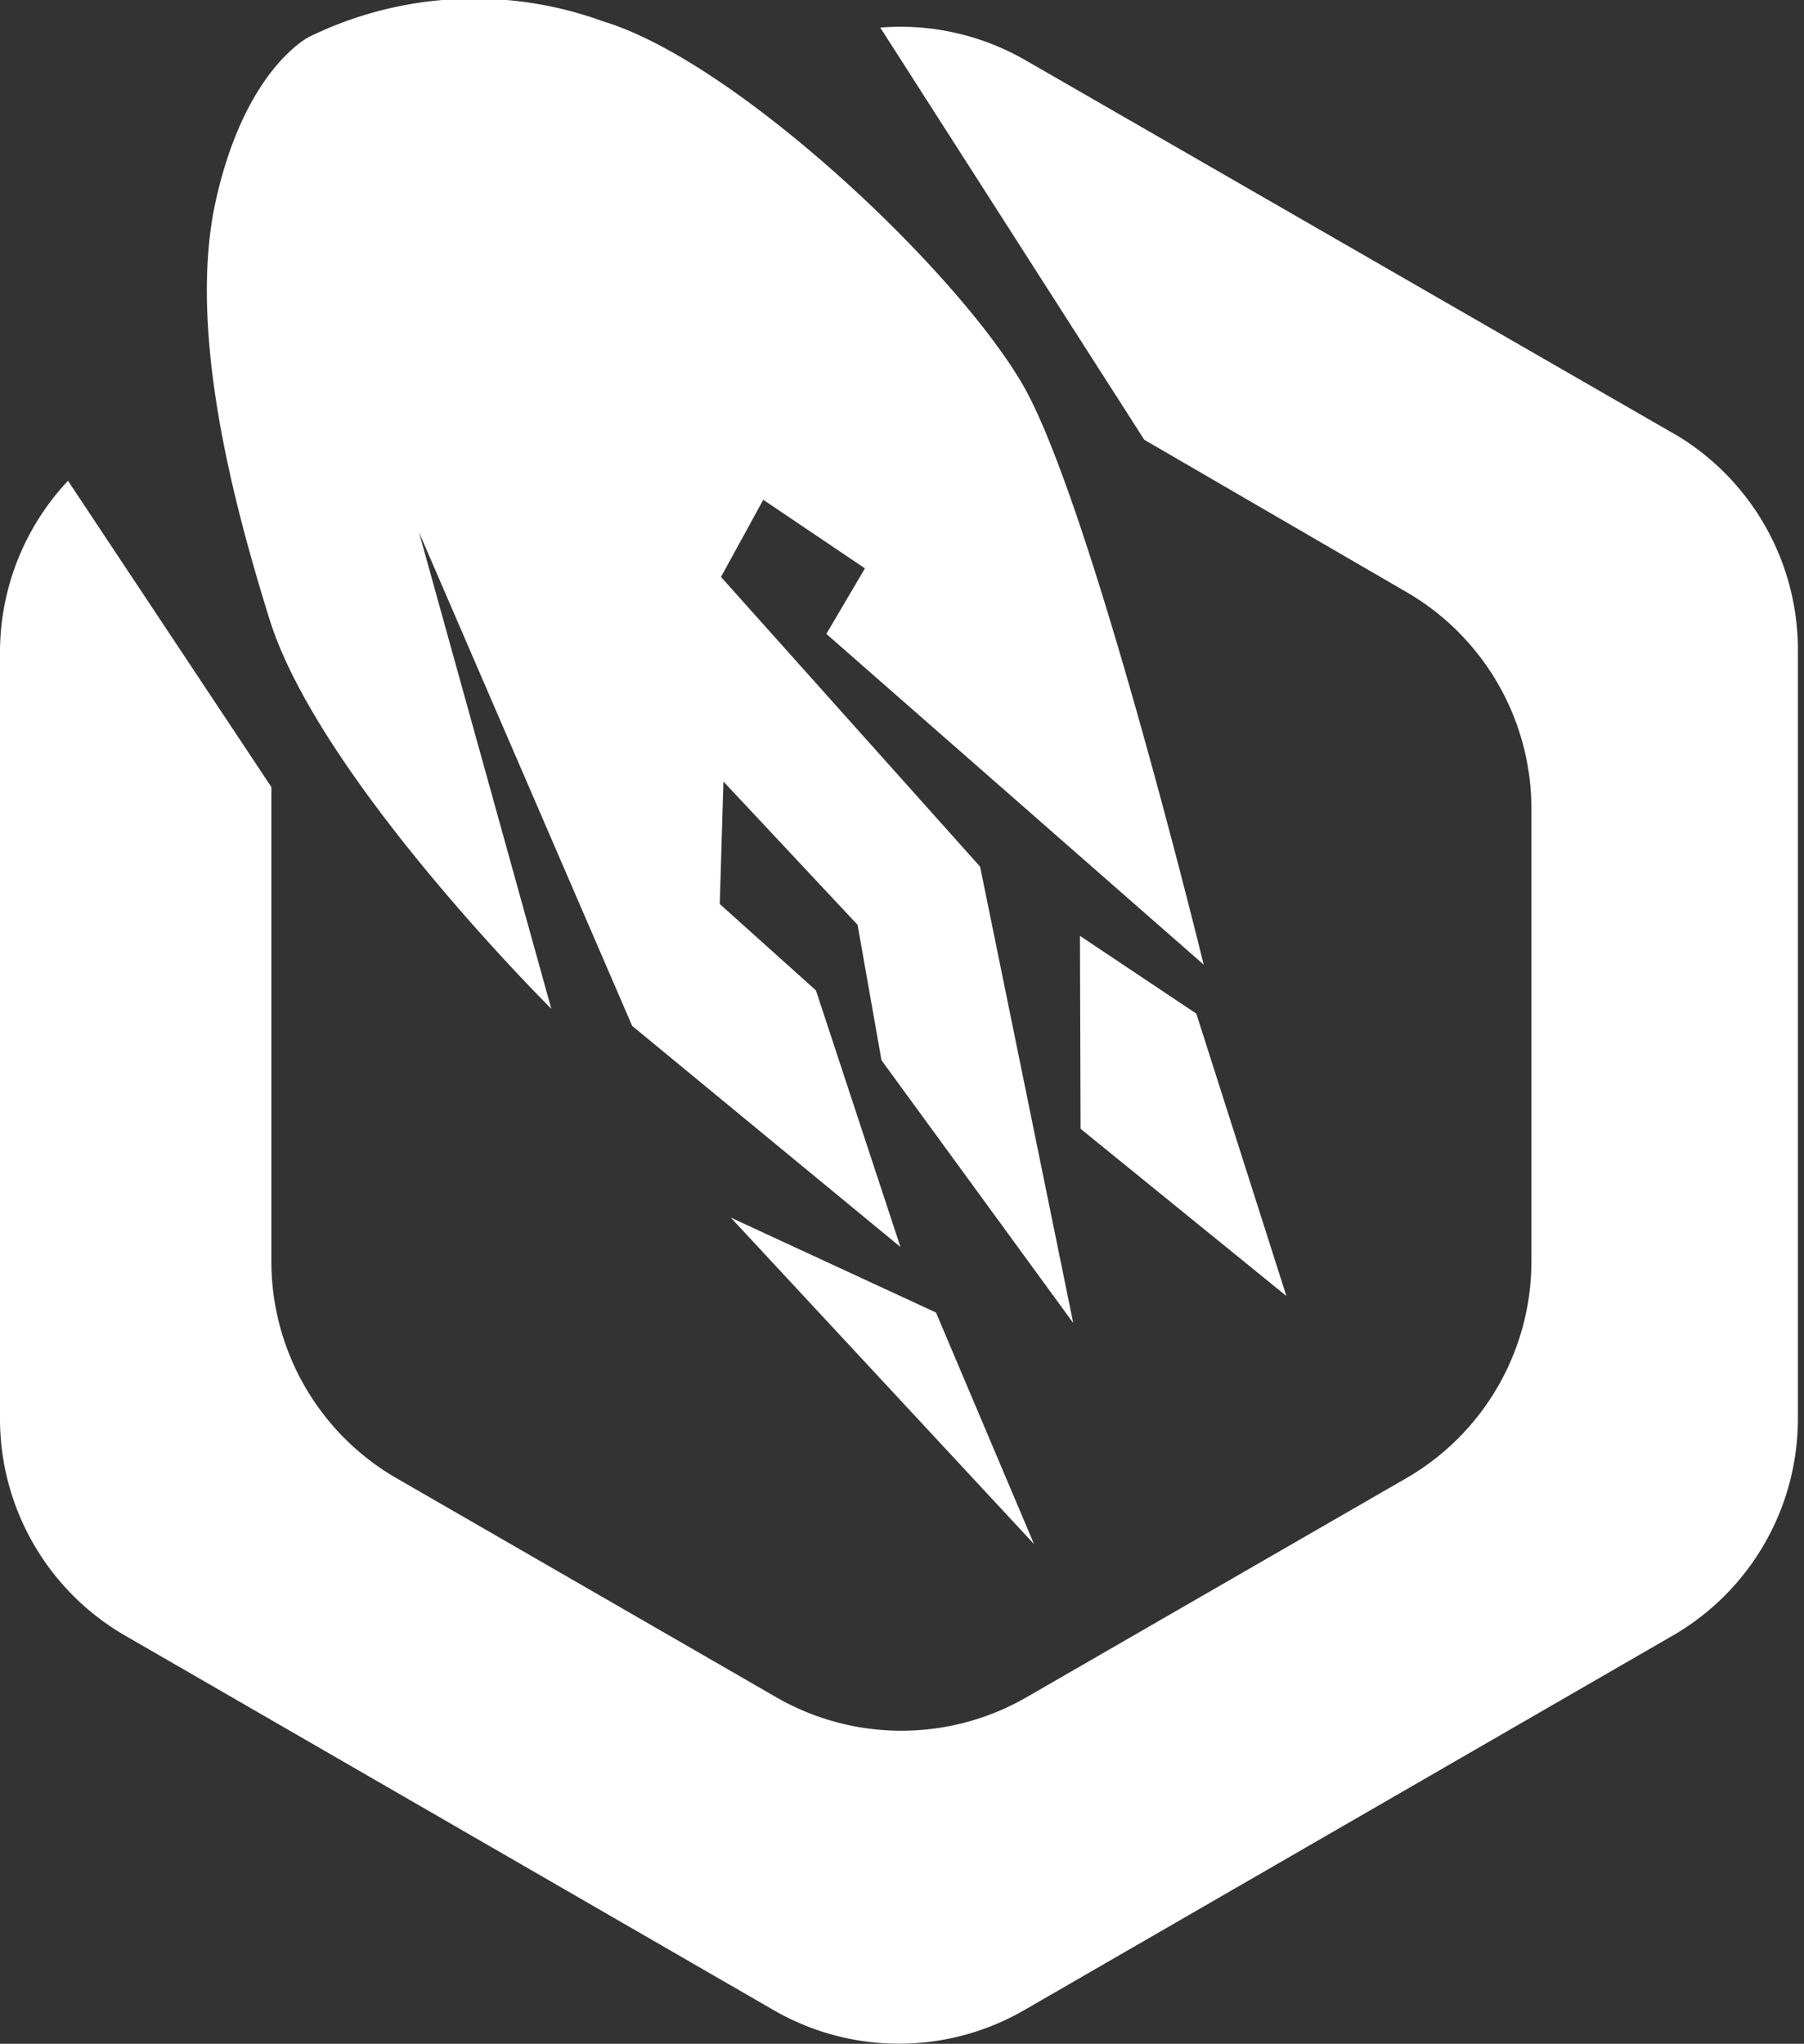
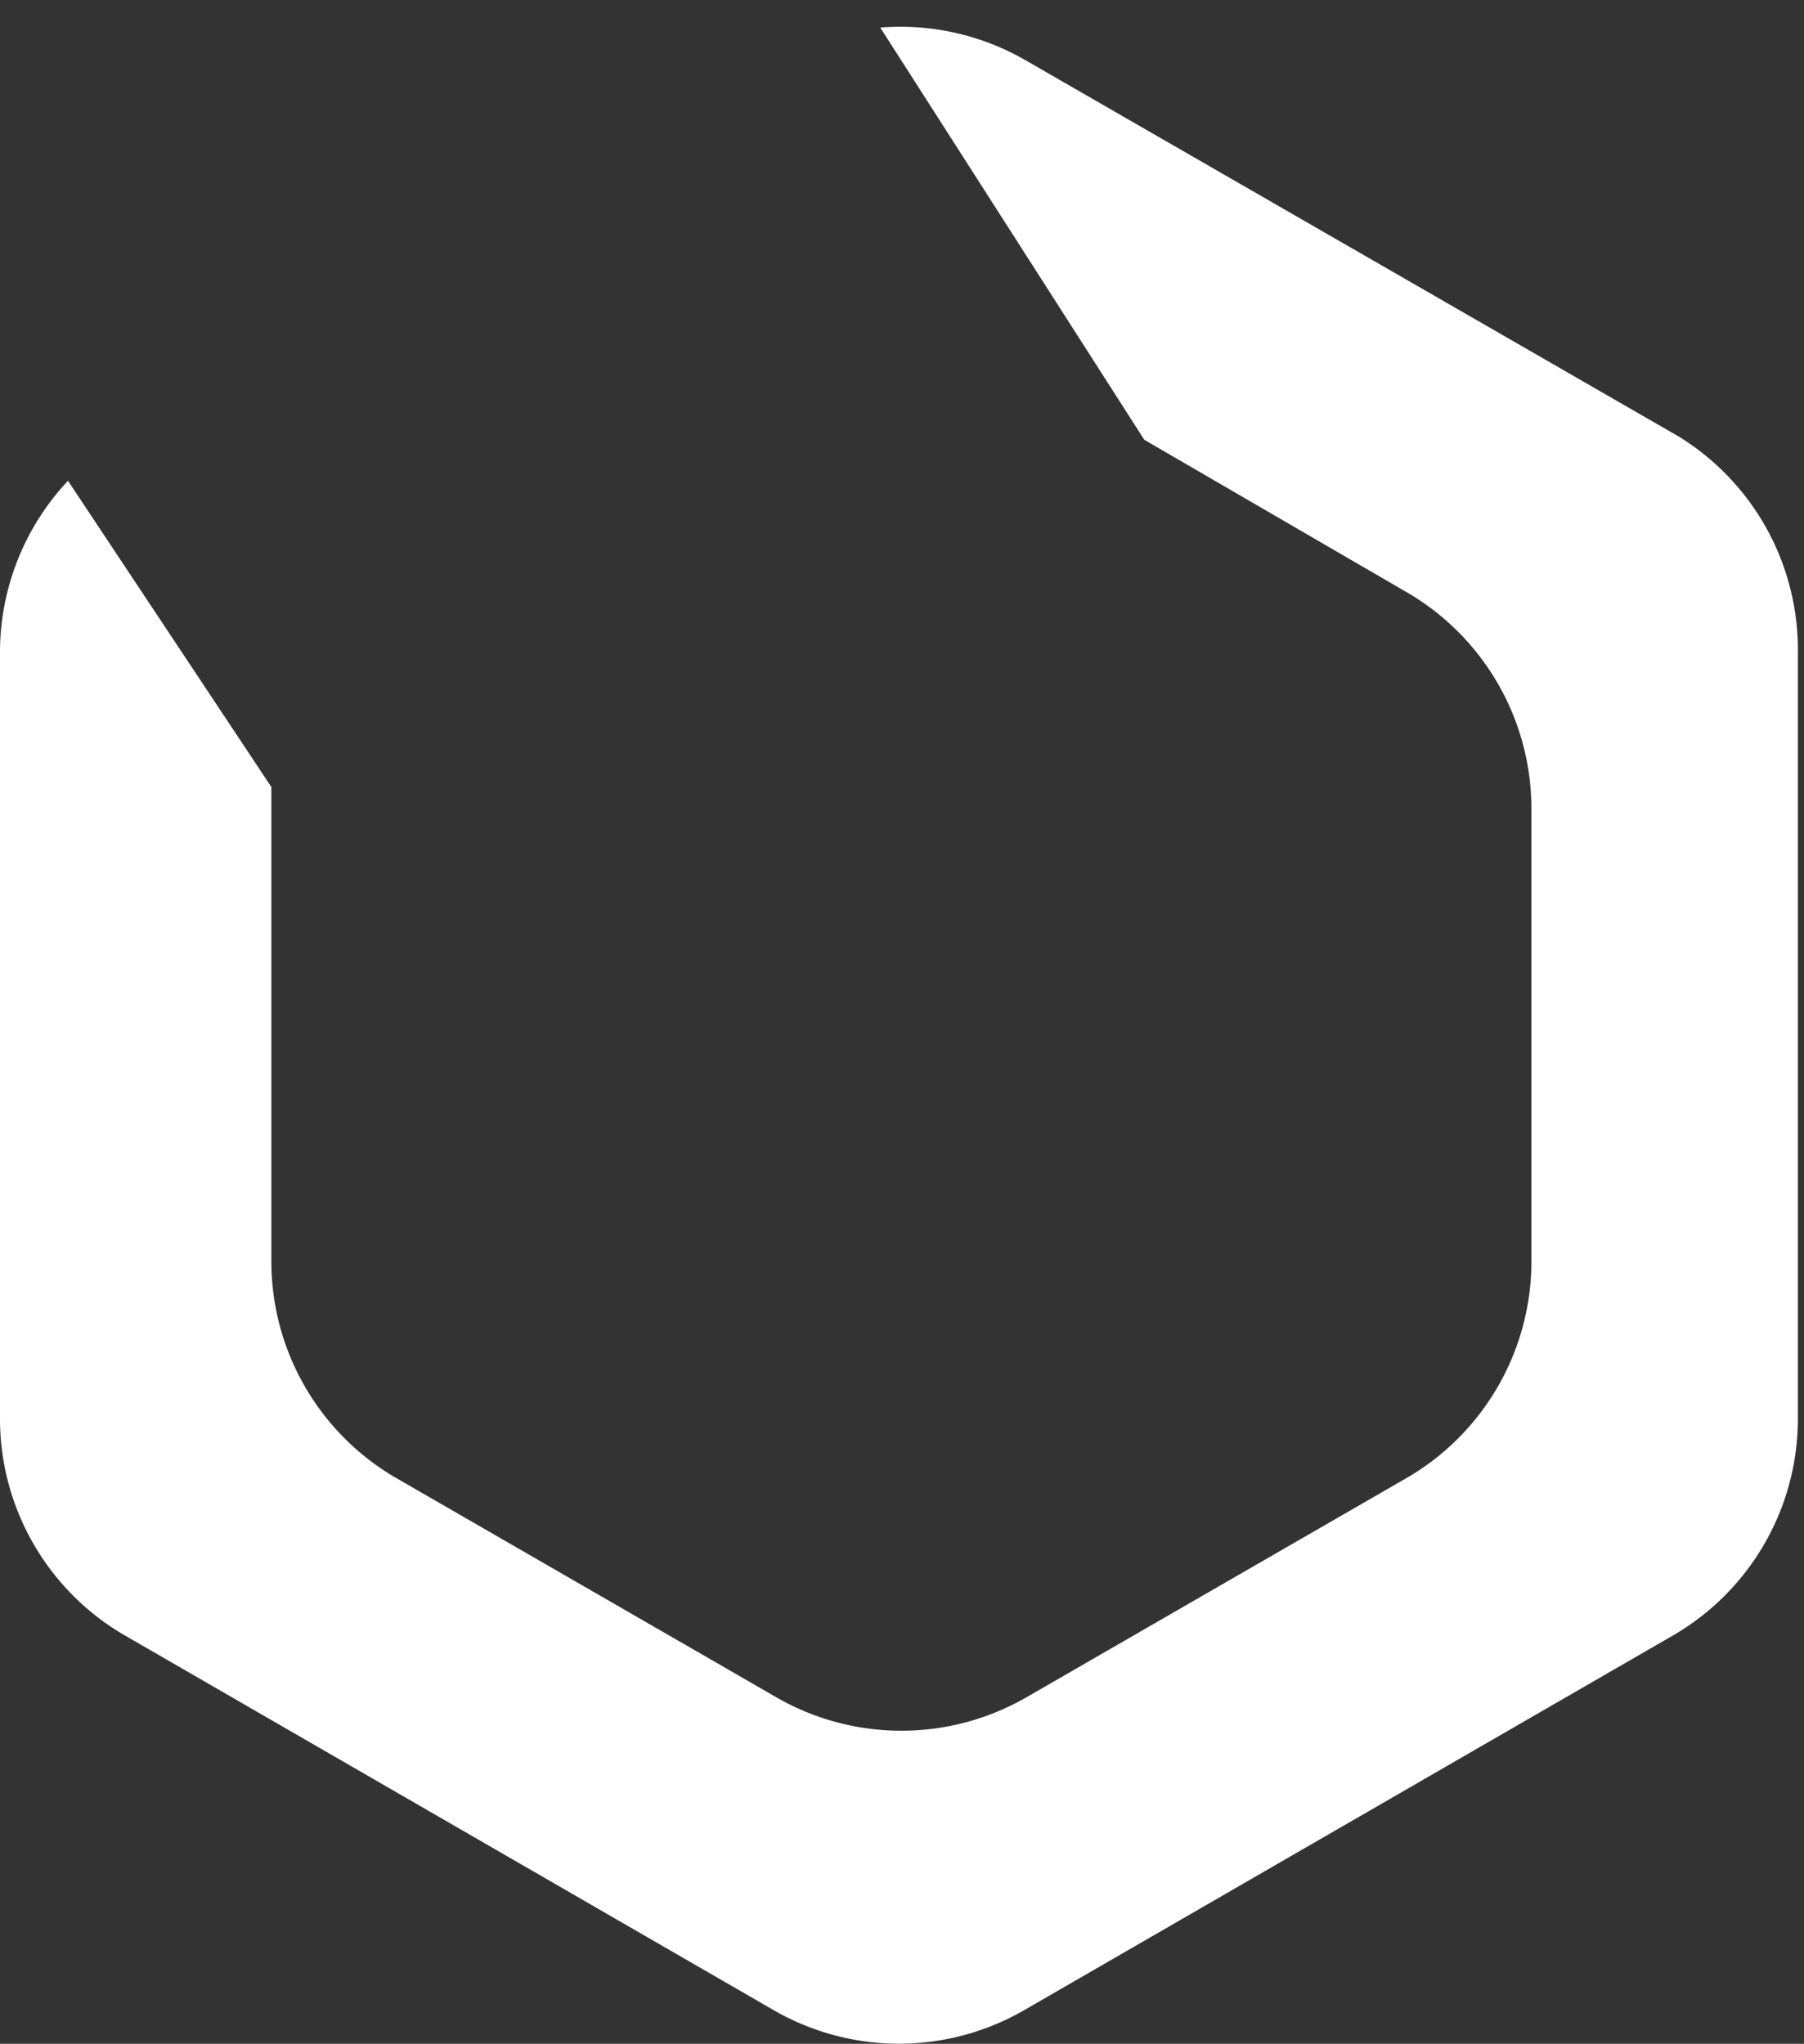
<svg xmlns="http://www.w3.org/2000/svg" viewBox="0 0 29.45 33.37">
  <rect x="0" y="0" width="29.45" height="33.37" fill="#333333" stroke="none" />
  <g fill="#fff">
-     <path d="m11.77 9.42.69-1.26 1.66 1.12-.63 1.07 6.16 5.4s-1.85-7.58-2.96-9.48-4.69-5.27-6.84-5.92a6.14 6.14 0 0 0 -4.8.25s-1.05.51-1.53 2.69.36 5.14.87 6.79c.79 2.6 4.61 6.39 4.61 6.39l-2.16-7.78 3.48 8.06 4.38 3.61-1.38-4.19-1.57-1.41.06-2 2.19 2.34.39 2.21 3.13 4.29-1.52-7.45z" />
-     <path d="m17.63 15.28.01 3.15 3.36 2.73-1.47-4.61z" />
-     <path d="m11.93 19.88 4.95 5.33-1.6-3.78z" />
    <path d="m27.41 7.13-10.64-6.13a4.09 4.09 0 0 0 -2.4-.55l4.31 6.73 4.32 2.51a4.09 4.09 0 0 1 2 3.54v7.34a4.09 4.09 0 0 1 -2 3.54l-6.24 3.6a4.09 4.09 0 0 1 -4.09 0l-6.24-3.6a4.09 4.09 0 0 1 -2-3.54v-7.34c0-.13 0-.25 0-.38l-3.32-5a4.09 4.09 0 0 0 -1.11 2.82v12.47a4.09 4.09 0 0 0 2 3.54l10.63 6.14a4.09 4.09 0 0 0 4.09 0l10.63-6.14a4.09 4.09 0 0 0 2-3.54v-12.47a4.09 4.09 0 0 0 -1.94-3.54z" />
  </g>
</svg>